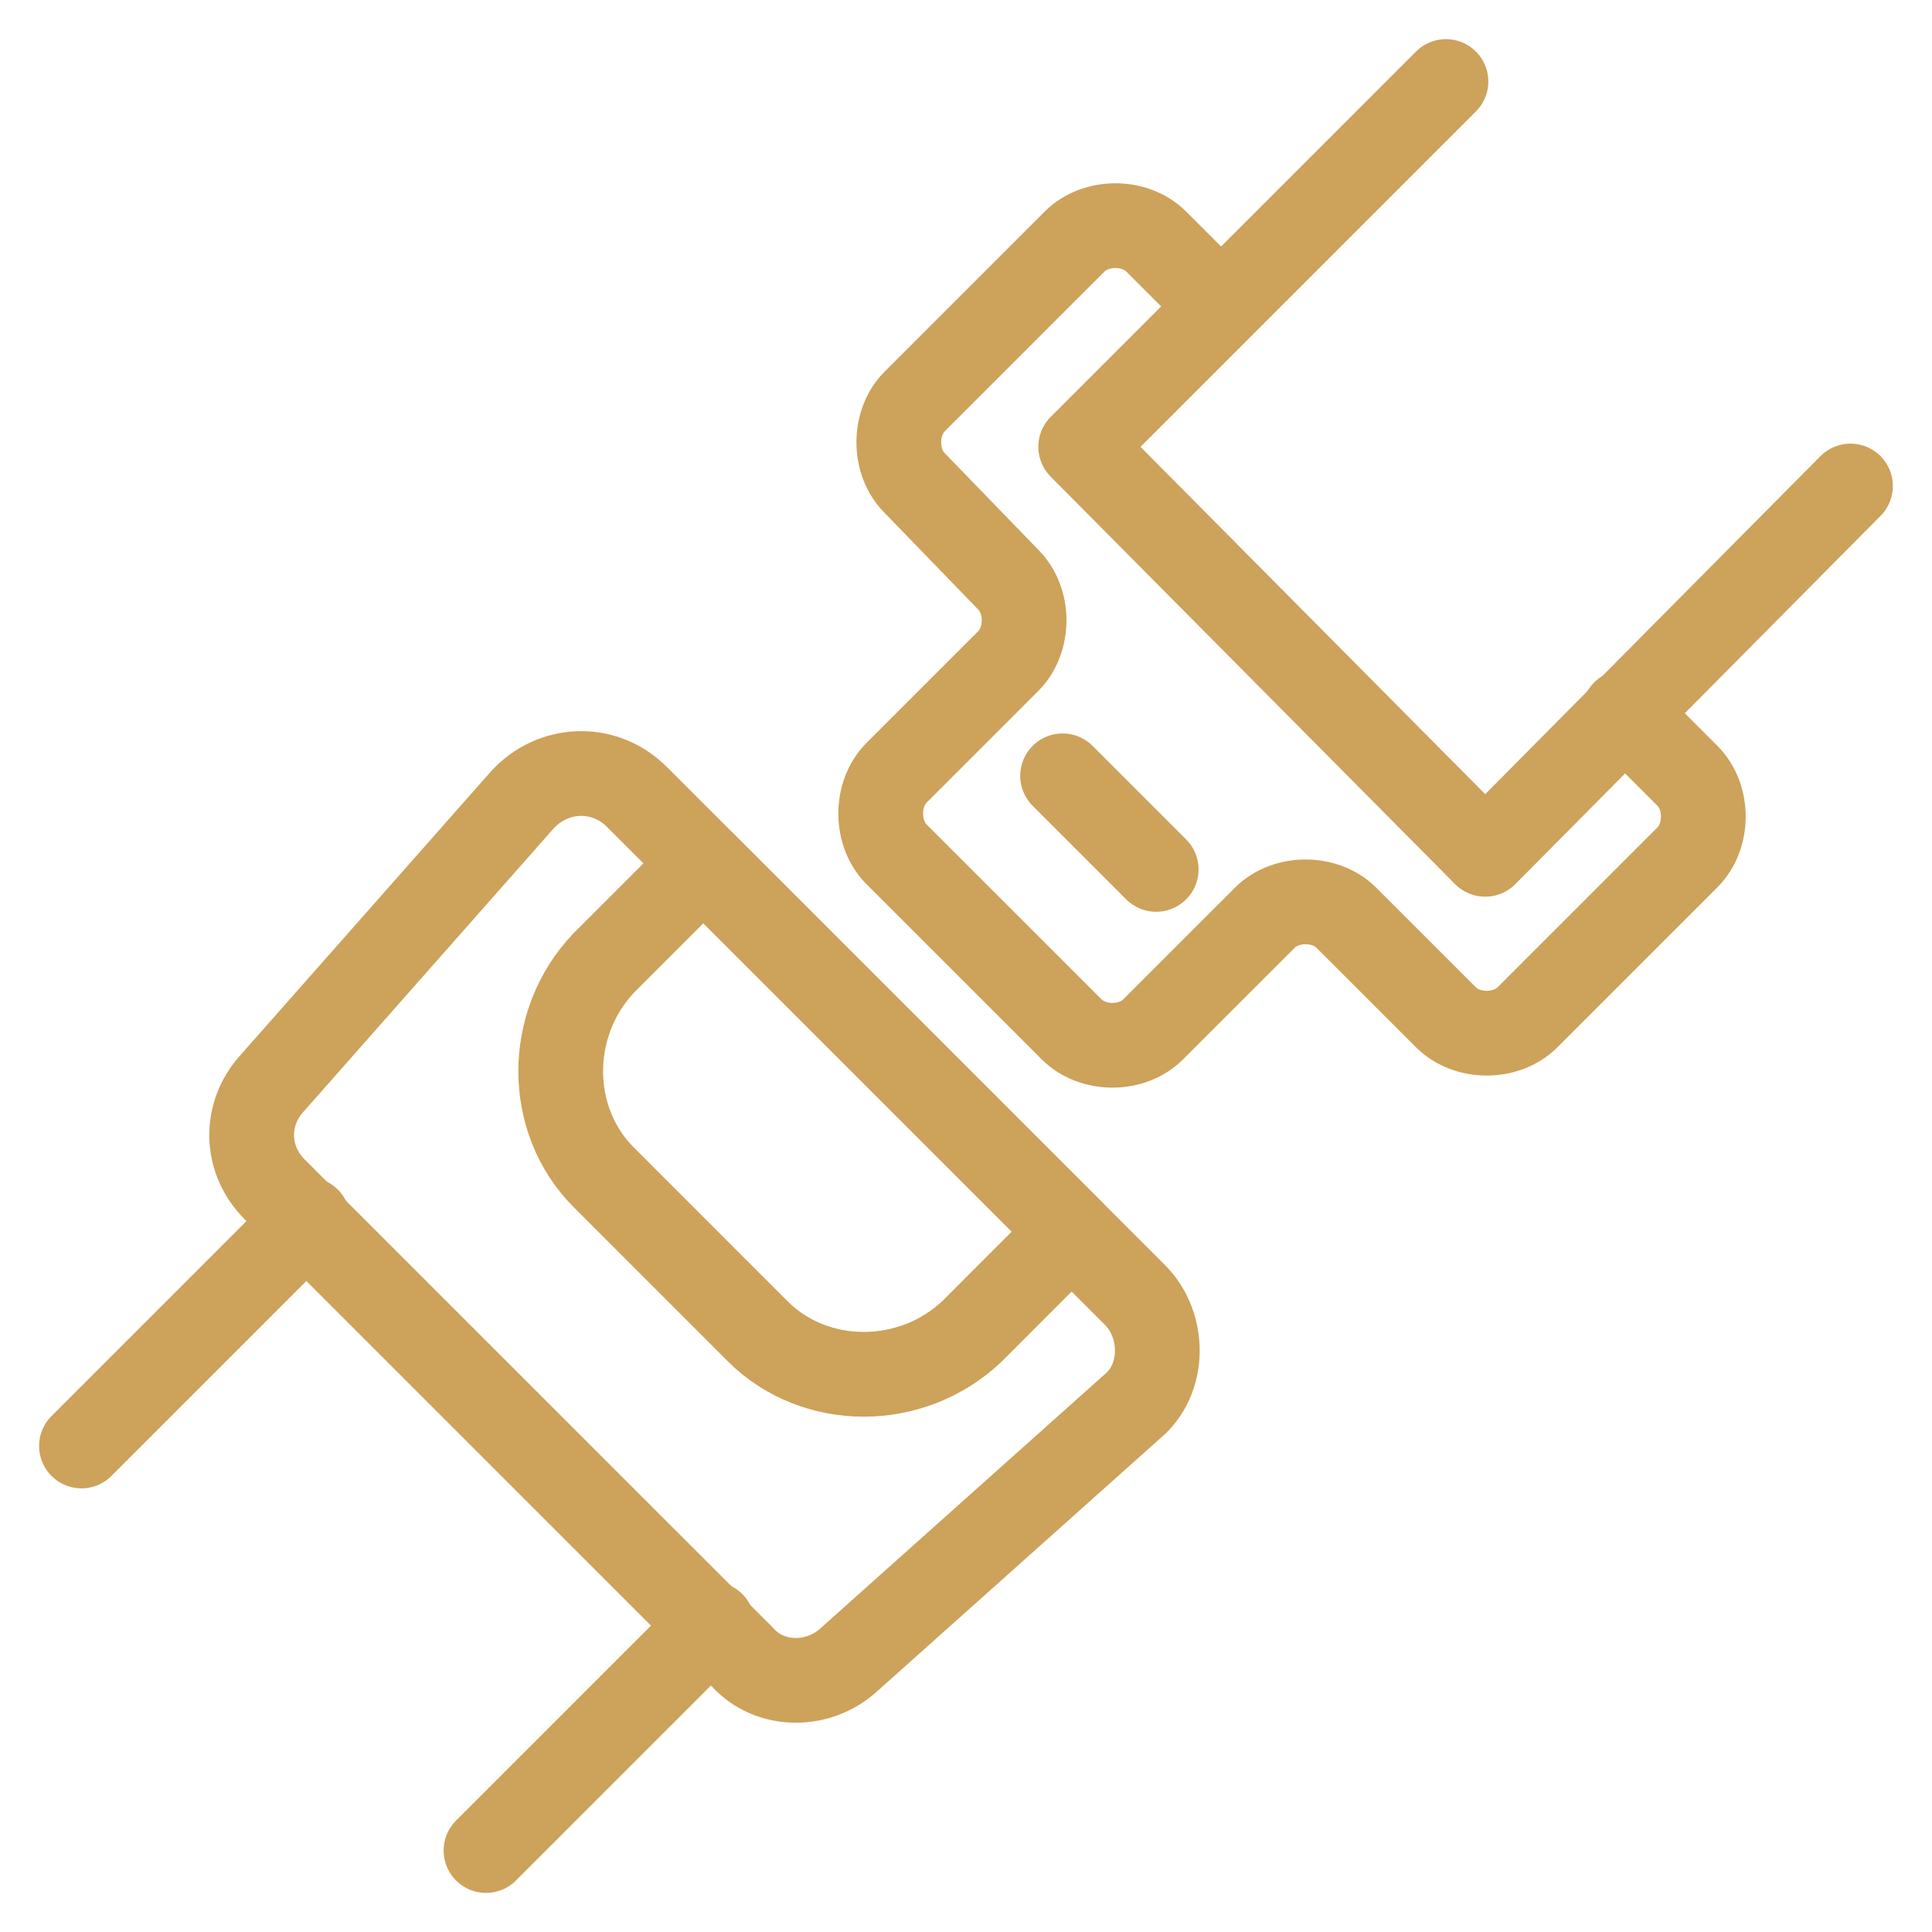
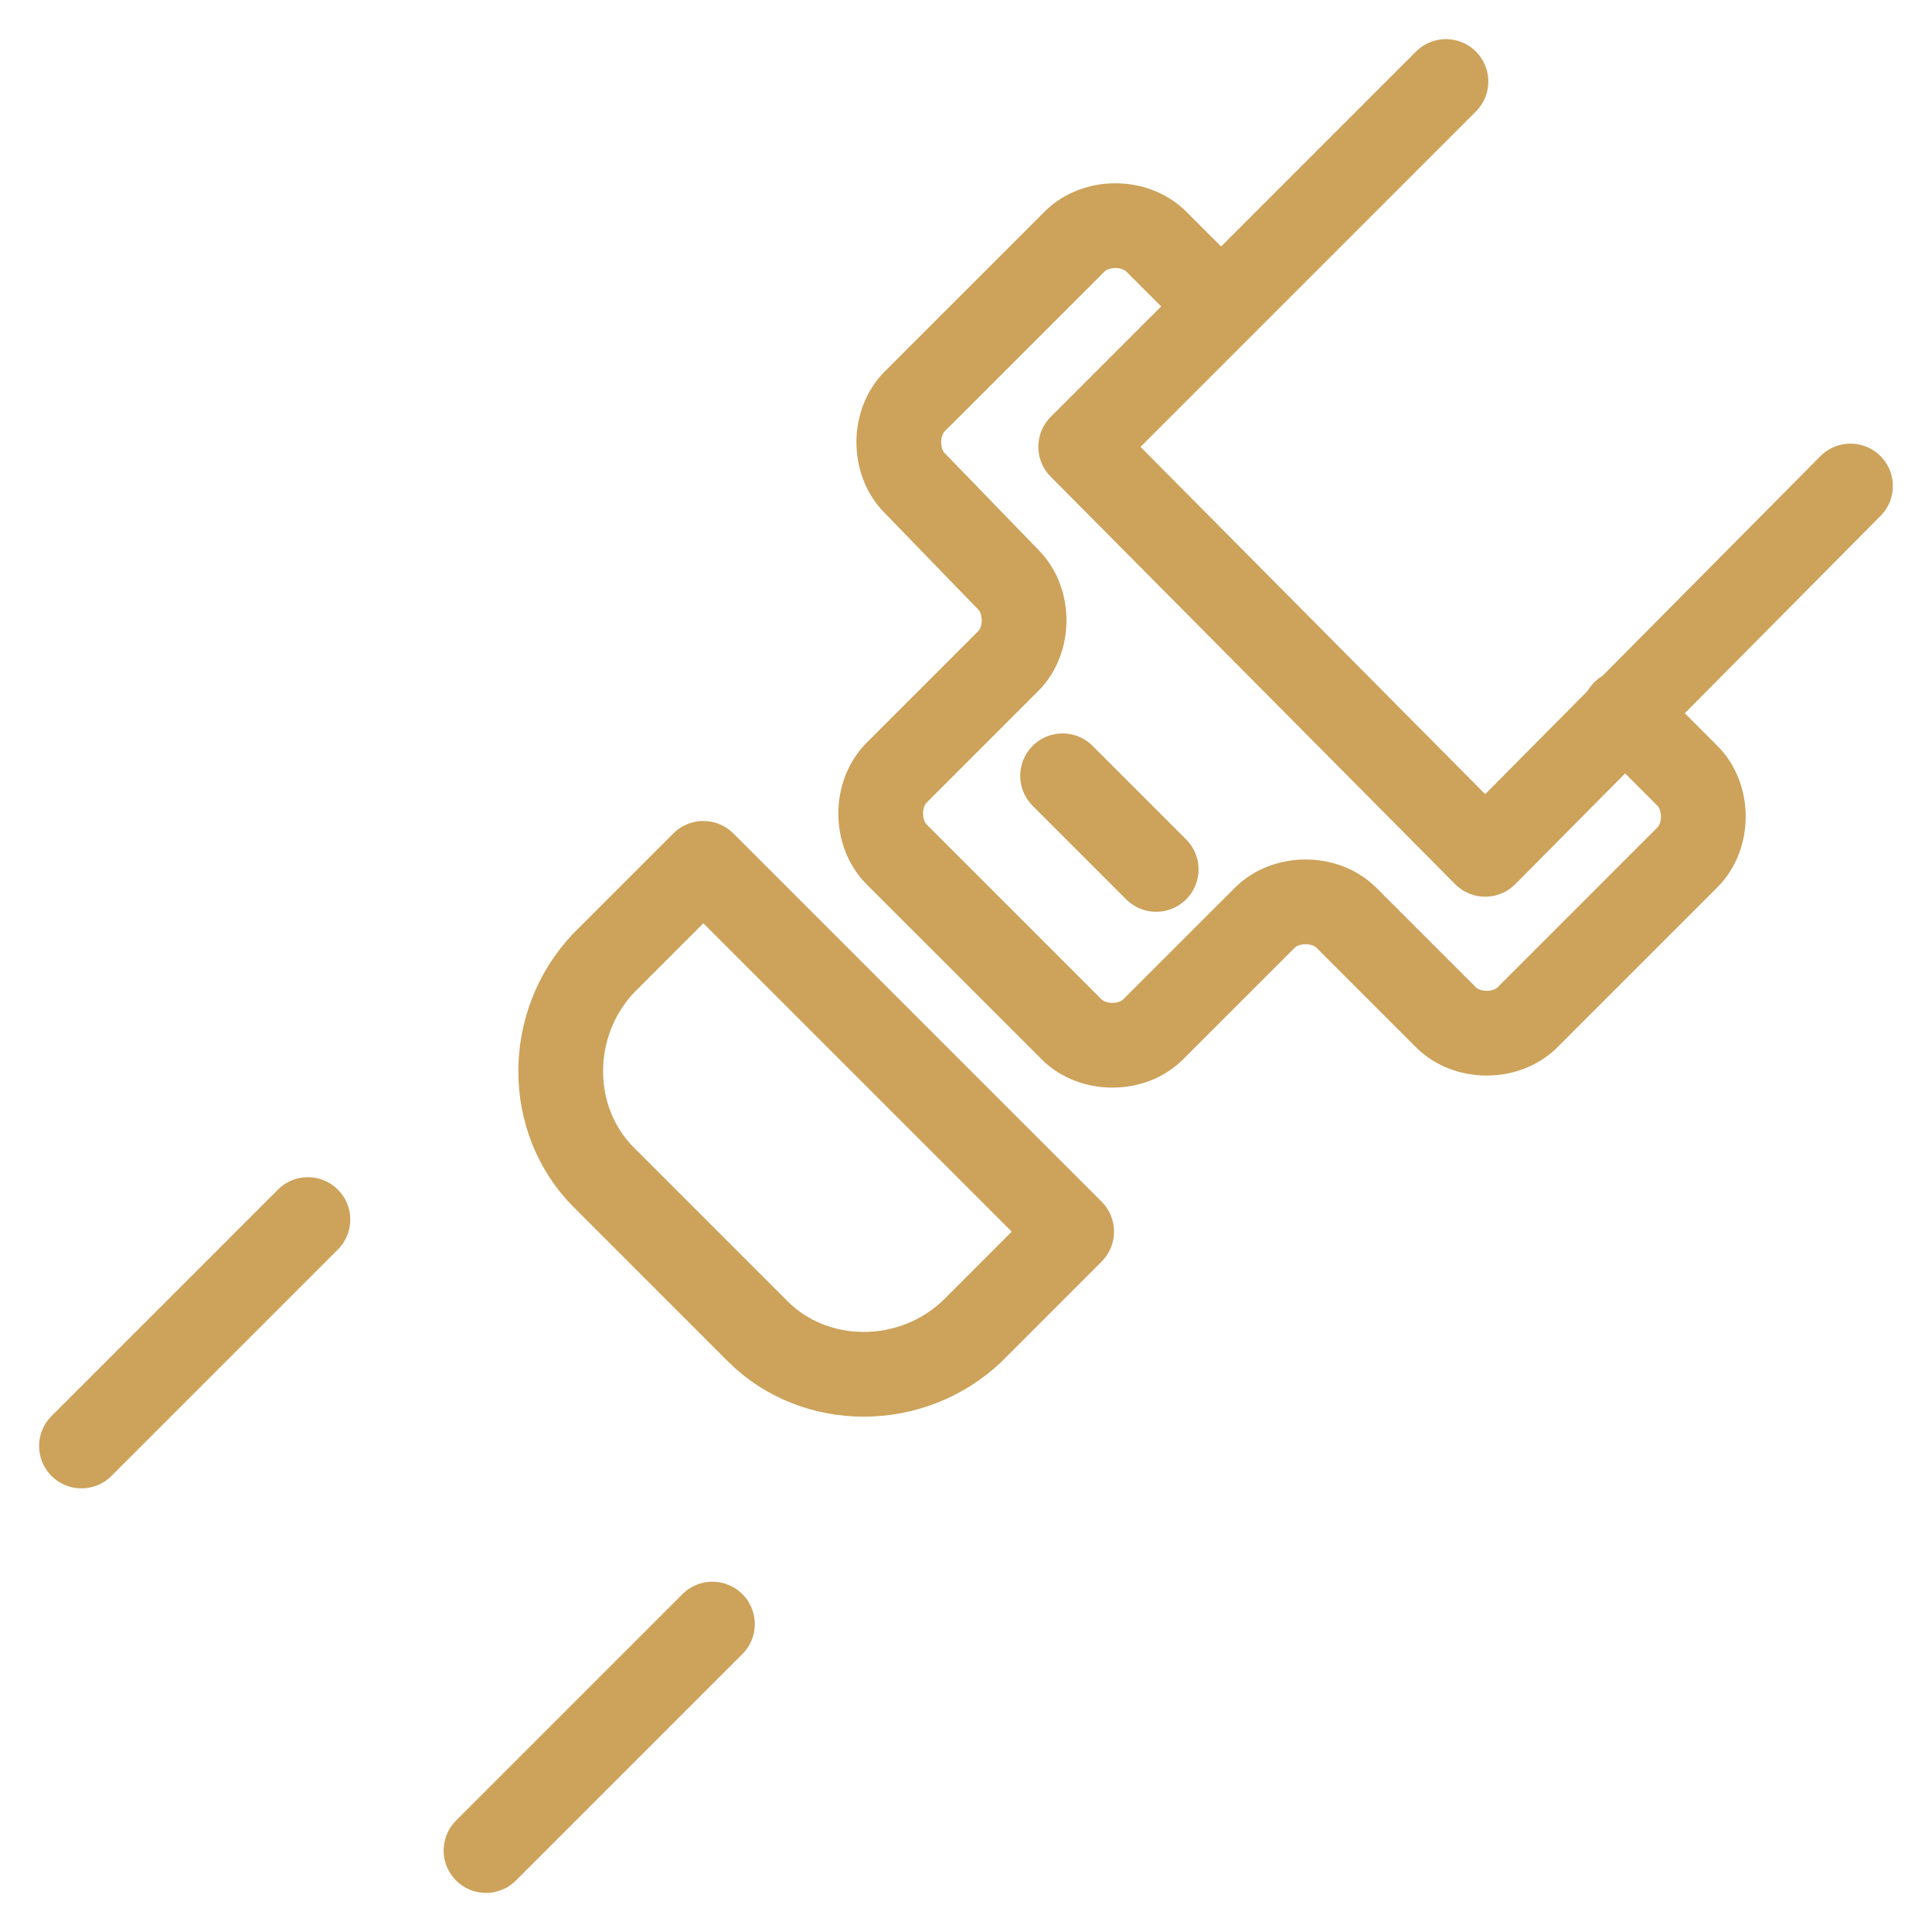
<svg xmlns="http://www.w3.org/2000/svg" width="57" height="57" viewBox="0 0 57 57" fill="none">
  <path d="M54.595 14.339L43.818 25.205L31.884 13.181L42.66 2.405" stroke="#CDA25A" stroke-width="2.5" stroke-miterlimit="10" stroke-linecap="round" stroke-linejoin="round" />
-   <path d="M18.792 23.513L33.487 38.208C34.378 39.099 34.378 40.702 33.398 41.503L25.026 48.984C24.136 49.786 22.711 49.786 21.909 48.895L8.104 35.091C7.214 34.2 7.214 32.864 8.015 31.974L15.408 23.602C16.298 22.622 17.812 22.533 18.792 23.513Z" stroke="#CDA25A" stroke-width="2.5" stroke-miterlimit="10" stroke-linecap="round" stroke-linejoin="round" />
  <path d="M2.404 42.661L9.084 35.981" stroke="#CDA25A" stroke-width="2.5" stroke-miterlimit="10" stroke-linecap="round" stroke-linejoin="round" />
  <path d="M21.019 47.916L14.339 54.596" stroke="#CDA25A" stroke-width="2.5" stroke-miterlimit="10" stroke-linecap="round" stroke-linejoin="round" />
  <path d="M47.915 21.019L49.785 22.889C50.409 23.513 50.409 24.67 49.785 25.294L45.065 30.014C44.442 30.638 43.284 30.638 42.66 30.014L39.721 27.075C39.098 26.452 37.94 26.452 37.317 27.075L34.021 30.37C33.398 30.994 32.24 30.994 31.617 30.37L26.451 25.205C25.828 24.581 25.828 23.424 26.451 22.8L29.746 19.505C30.37 18.881 30.37 17.724 29.746 17.1L26.985 14.25C26.362 13.627 26.362 12.469 26.985 11.845L31.706 7.125C32.329 6.502 33.487 6.502 34.11 7.125L35.981 8.995" stroke="#CDA25A" stroke-width="2.5" stroke-miterlimit="10" stroke-linecap="round" stroke-linejoin="round" />
  <path d="M31.35 22.889L34.111 25.65" stroke="#CDA25A" stroke-width="2.5" stroke-miterlimit="10" stroke-linecap="round" stroke-linejoin="round" />
  <path d="M22.354 39.277L17.812 34.734C16.12 33.042 16.12 30.192 17.812 28.411L20.751 25.472L31.617 36.337L28.678 39.277C26.896 40.969 24.047 40.969 22.354 39.277Z" stroke="#CDA25A" stroke-width="2.5" stroke-miterlimit="10" stroke-linecap="round" stroke-linejoin="round" />
</svg>